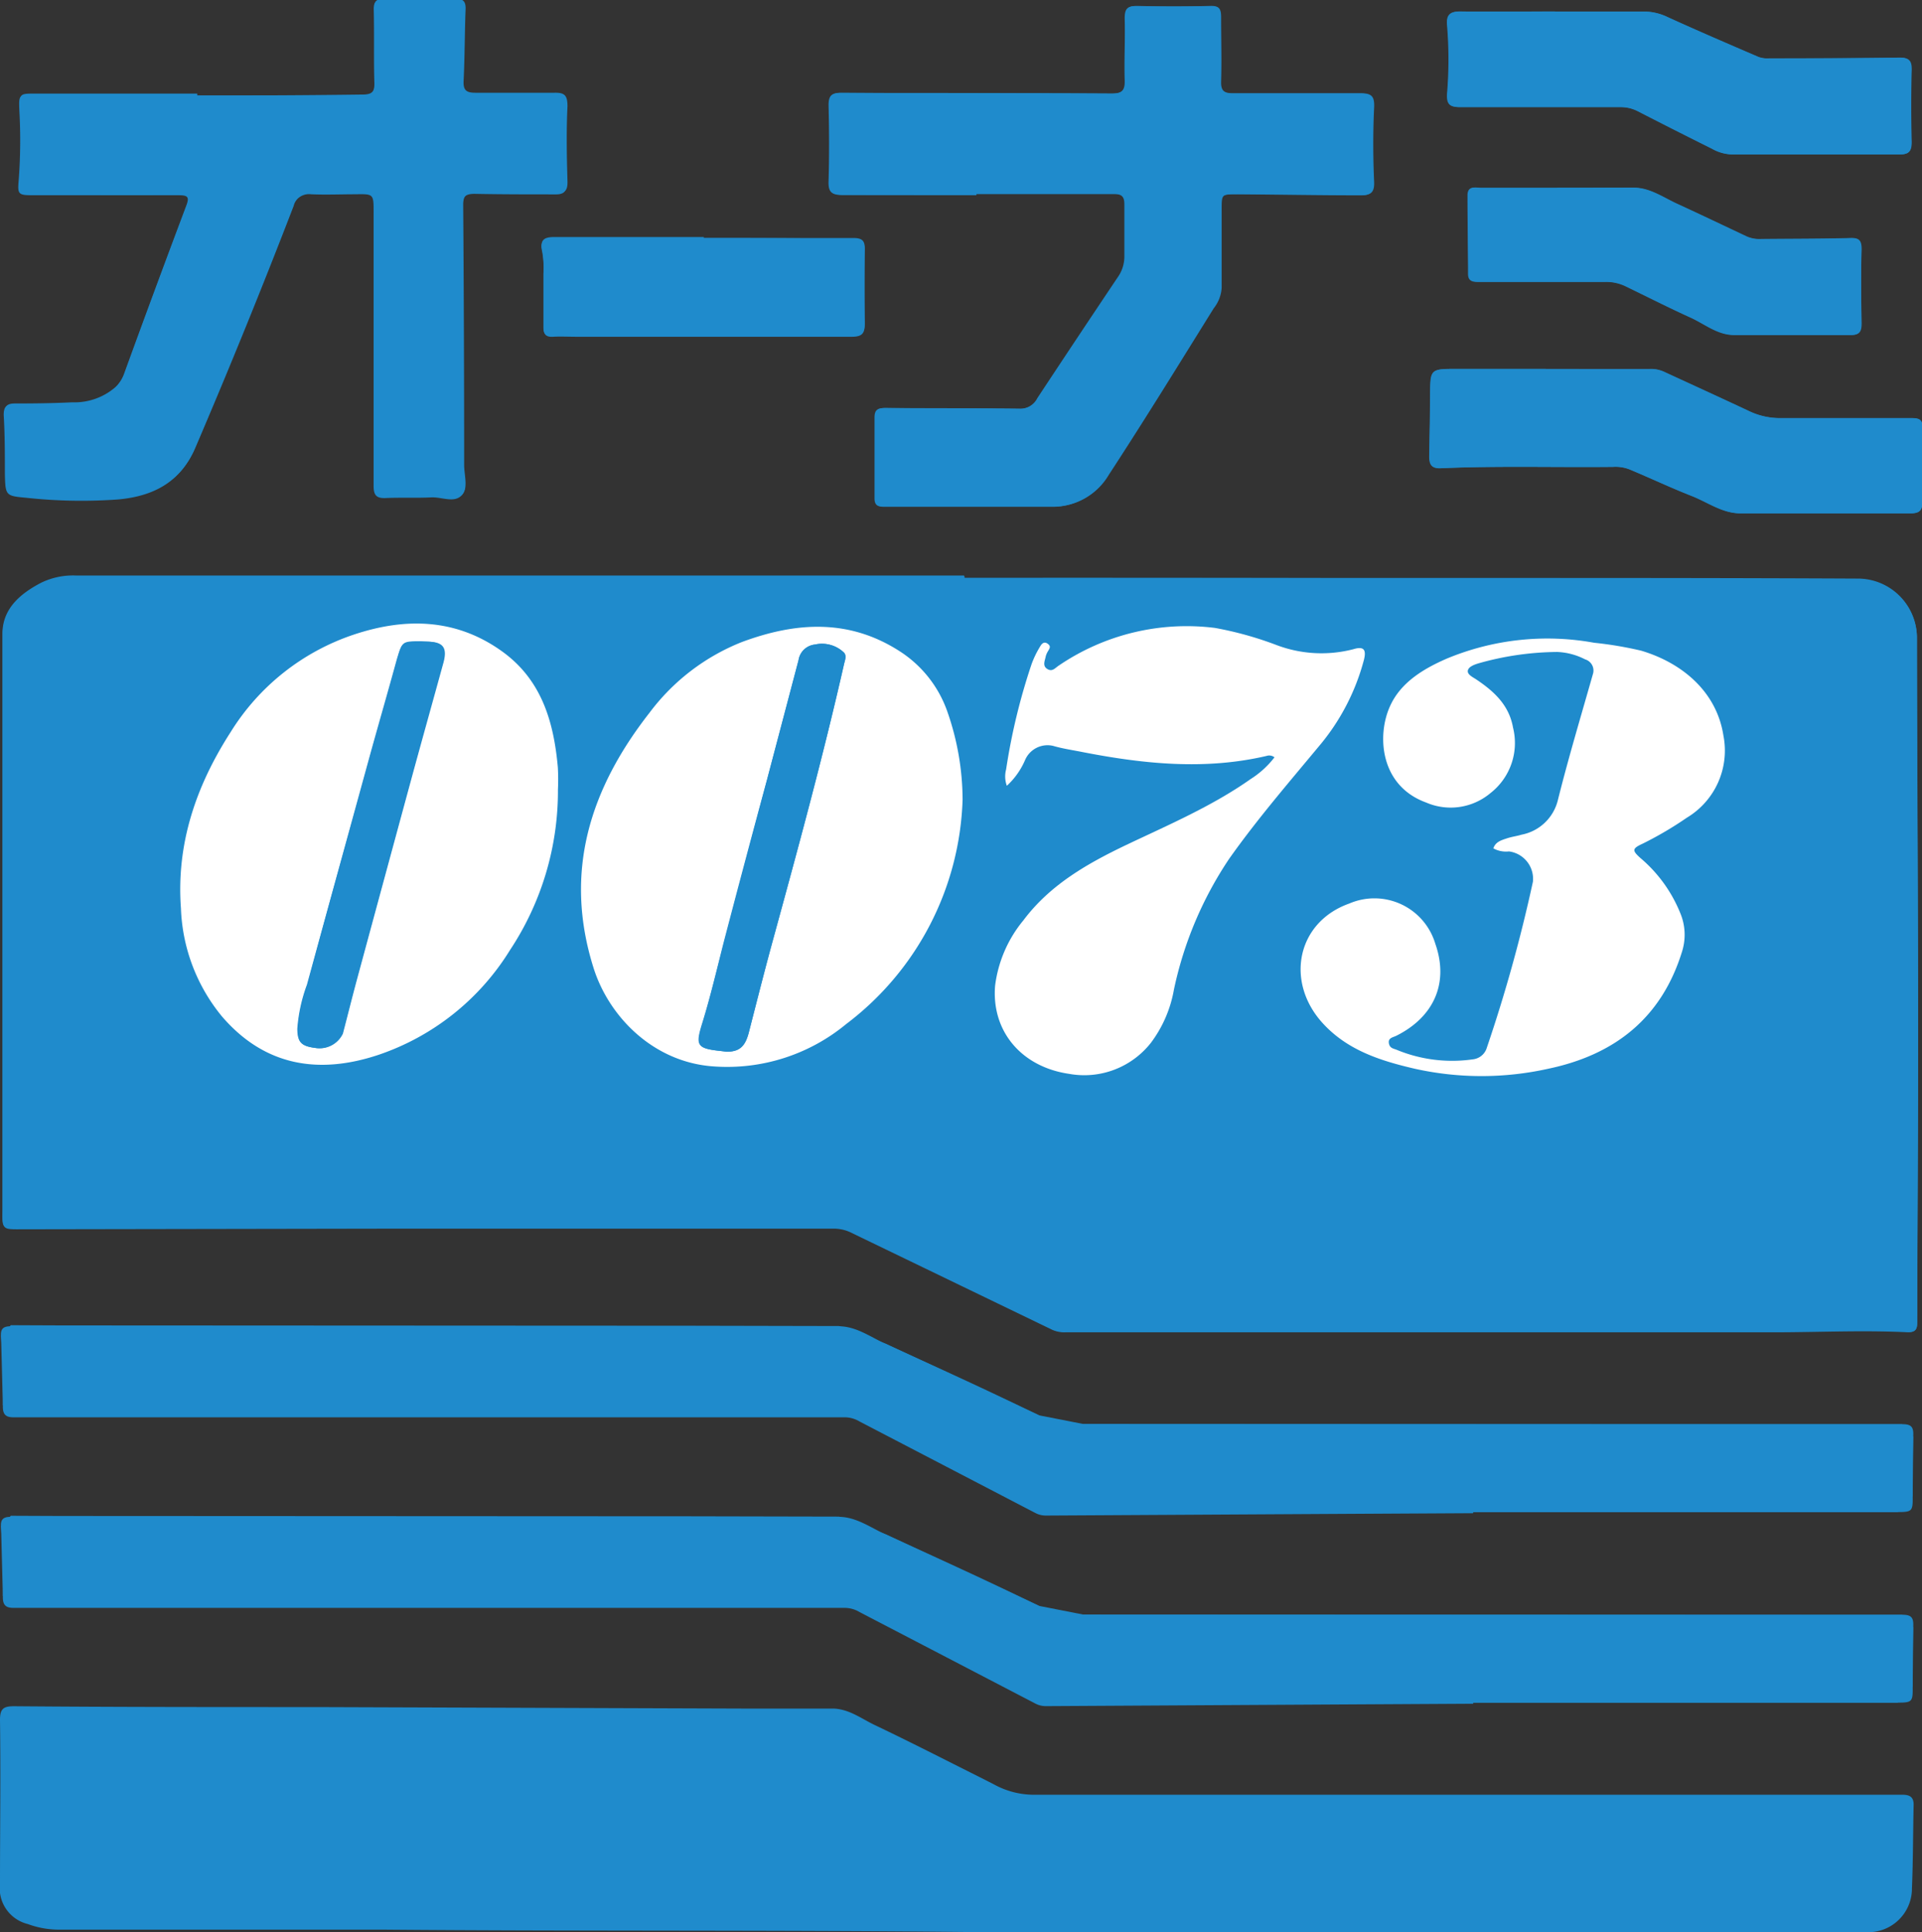
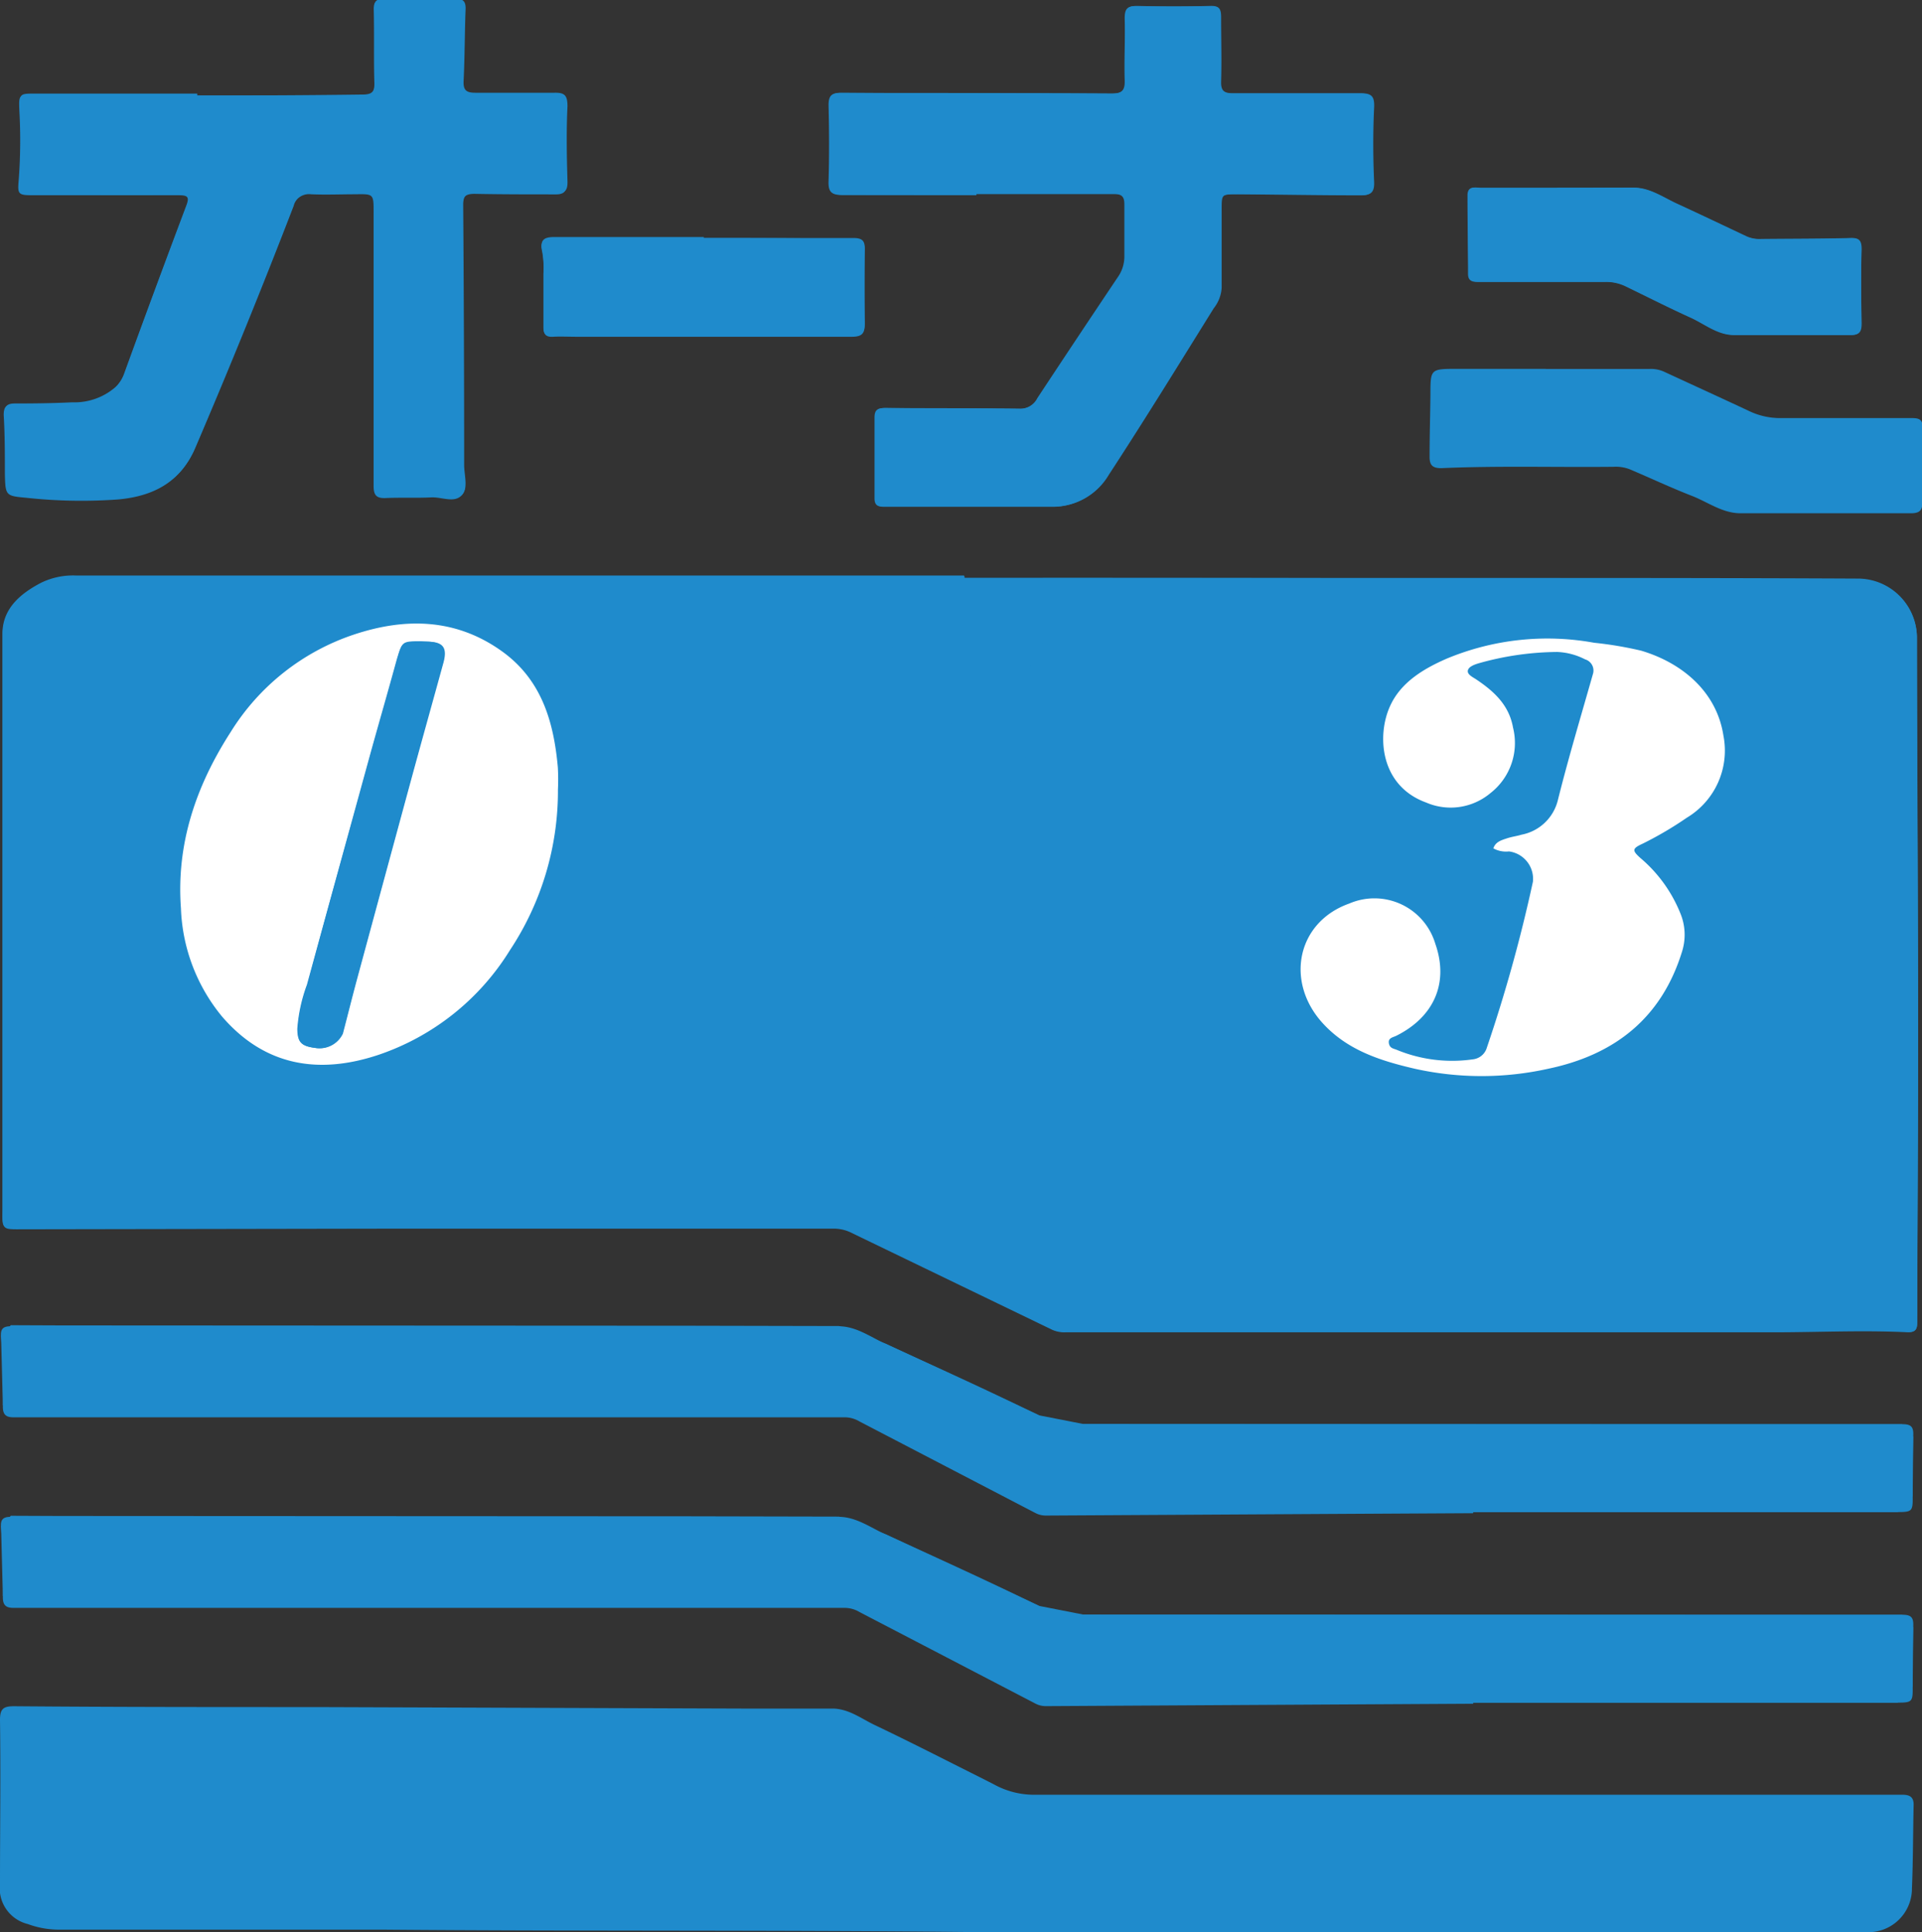
<svg xmlns="http://www.w3.org/2000/svg" id="レイヤー_1" data-name="レイヤー 1" viewBox="0 0 181.54 182.5">
  <rect x="0" y="0" width="181.54" height="182.5" fill="#333333" stroke="none" />
  <defs>
    <style>.cls-1{fill:#1f8bcc;}.cls-2{fill:#fff;}</style>
  </defs>
  <title>名称未設定-1</title>
  <path class="cls-1" d="M298.71,385.17V385H278.76q-32,0-63.91,0a6.89,6.89,0,0,0-3.31.68c-2,1-3.65,2.44-3.66,4.82,0,15.39,0,30.78,0,46.17,0,2.76,0,5.51,0,8.27,0,1.78-.06,1.76,1.75,1.75l35.37-.06,41.44,0a3.77,3.77,0,0,1,1.68.43L307,456.18a2.81,2.81,0,0,0,1.28.24q33.45,0,66.89,0c4.22,0,8.44-.21,12.67,0,.8,0,.87-.41.87-1,0-9.08.09-18.15.08-27.22,0-12.49-.08-25-.11-37.46a5.59,5.59,0,0,0-5.46-5.46c-12,0-24-.06-35.92-.06Q323,385.15,298.71,385.17Z" transform="translate(-207.62 -330.58)" />
  <path class="cls-1" d="M299.38,513.07h84.38a4.12,4.12,0,0,0,4.45-4.13c.11-2.64.1-5.28.16-7.92,0-.78-.47-.92-1.07-.92-1,0-2.06,0-3.09,0q-39.49,0-79,0a7.87,7.87,0,0,1-3.75-1l-1.28-.65c-3.3-1.65-6.59-3.34-9.93-4.93-1.3-.62-2.49-1.57-4.06-1.56-2.83,0-5.66,0-8.48,0l-40.22-.14c-9.51,0-19,0-28.54-.08-1,0-1.34.23-1.33,1.32.07,5.14,0,10.29,0,15.43a3.48,3.48,0,0,0,2.62,3.82,8.55,8.55,0,0,0,3.13.53q15.15,0,30.3,0C262,513,280.21,512.87,299.38,513.07Z" transform="translate(-207.62 -330.58)" />
  <path class="cls-1" d="M346.76,473.5v-.1h40.11c1.37,0,1.43-.09,1.41-1.52,0-1.87,0-3.74.05-5.61.05-.88-.14-1.18-1.05-1.17-3.15,0-6.31,0-9.47,0q-33.94,0-67.88,0a8.92,8.92,0,0,1-4.13-.8c-4.8-2.37-9.67-4.57-14.54-6.79-1.42-.65-2.75-1.64-4.38-1.66-4.74,0-9.48,0-14.22,0l-59.28,0c-1.58,0-3.16,0-4.74,0-.71,0-1,.24-.92,1a55.9,55.9,0,0,1,.17,6.6c0,.75.3,1,1,1,1,0,2,0,3.08,0l75.48,0a2.75,2.75,0,0,1,1.35.39l16.6,8.64a2.12,2.12,0,0,0,1.05.25Z" transform="translate(-207.62 -330.58)" />
  <path class="cls-1" d="M226.25,339.6v-.18H210.94c-1.49,0-1.48,0-1.42,1.55a50.2,50.2,0,0,1-.06,6.49c-.12,1.36-.07,1.46,1.28,1.47,4.6,0,9.19.07,13.78,0,.89,0,1.09.16.76,1q-3,7.94-5.88,15.89a3.47,3.47,0,0,1-.82,1.28,5.93,5.93,0,0,1-4.15,1.48c-1.79.09-3.6.11-5.39.11-.75,0-1,.24-1,1,.09,1.83.09,3.67.11,5.5,0,2.12,0,2.14,2.05,2.32a48.25,48.25,0,0,0,8.58.16c3.26-.28,5.93-1.58,7.3-4.82q4.85-11.32,9.28-22.83a1.56,1.56,0,0,1,1.72-1.18c1.39,0,2.79,0,4.18,0,1.74,0,1.72,0,1.72,1.72q0,12.89,0,25.78c0,.91.24,1.24,1.18,1.19,1.42-.08,2.86,0,4.29-.06.95,0,2.13.48,2.78-.13s.23-1.88.23-2.85q0-12.29-.09-24.57c0-.89.31-1.14,1.16-1.12,2.53.05,5.07,0,7.6.05.89,0,1.12-.32,1.09-1.18-.07-2.35-.11-4.7,0-7.05,0-1-.24-1.3-1.21-1.28-2.49,0-5,0-7.49,0-.86,0-1.16-.24-1.11-1.14.11-2.27.1-4.55.19-6.83,0-.7-.28-.9-.91-.9-2.28,0-4.56,0-6.83,0-.67,0-.89.21-.87.89,0,2.31,0,4.63.06,6.94,0,.92-.26,1.21-1.19,1.21C236.61,339.58,231.43,339.6,226.25,339.6Z" transform="translate(-207.62 -330.58)" />
  <path class="cls-1" d="M299.85,349v-.11c4.37,0,8.74,0,13.11,0,.79,0,.94.34.93,1,0,1.62-.07,3.24,0,4.85a3.38,3.38,0,0,1-.62,2q-3.83,5.72-7.61,11.44a1.82,1.82,0,0,1-1.69,1c-4.23-.05-8.45,0-12.68-.07-.69,0-1,.16-1,.91,0,2.53.05,5.07,0,7.6,0,.76.37.81,1,.81,5.25,0,10.51,0,15.76,0a6.08,6.08,0,0,0,5.3-3c3.39-5.19,6.64-10.47,9.91-15.73a3.43,3.43,0,0,0,.75-1.92c0-2.42,0-4.84,0-7.27,0-1.62-.05-1.62,1.63-1.6,3.86,0,7.71.05,11.57.1.92,0,1.25-.28,1.2-1.29-.1-2.31-.11-4.63,0-6.94.06-1.11-.23-1.4-1.3-1.39-4,0-8,0-12,0-.84,0-1.18-.2-1.15-1.11.06-2,0-4,0-6.05,0-.81-.17-1.11-1-1.09q-3.47.09-6.94,0c-.9,0-1.12.31-1.1,1.16,0,1.94-.08,3.89,0,5.83,0,1.06-.33,1.29-1.32,1.28-8.49-.05-17,0-25.46-.07-.9,0-1.21.23-1.19,1.17.07,2.39.08,4.78,0,7.16,0,1,.29,1.32,1.3,1.31C291.4,349,295.63,349,299.85,349Z" transform="translate(-207.62 -330.58)" />
-   <path class="cls-1" d="M353.61,365.43v0h-8.37c-2.53,0-2.53,0-2.55,2.43,0,1.95-.05,3.89-.08,5.84,0,.74.2,1.15,1.08,1.11,5.43-.24,10.86-.07,16.3-.13a3.65,3.65,0,0,1,1.51.23c2,.83,3.89,1.73,5.87,2.51,1.52.59,2.9,1.64,4.61,1.65,5.36,0,10.72,0,16.08,0,.85,0,1.11-.28,1.1-1.06,0-2.35-.05-4.7,0-7,0-.73-.24-.93-.95-.93-4.15,0-8.3,0-12.45,0a6.8,6.8,0,0,1-3-.68c-2.65-1.25-5.32-2.47-8-3.7a3,3,0,0,0-1.39-.26Z" transform="translate(-207.62 -330.58)" />
-   <path class="cls-1" d="M354.47,331.67v0c-3,0-6,0-8.92,0-1,0-1.35.31-1.25,1.34a38.83,38.83,0,0,1,0,6.38c-.07,1.05.24,1.31,1.24,1.31,5,0,10.05,0,15.08,0a3.53,3.53,0,0,1,1.69.39c2.31,1.19,4.64,2.37,7,3.54a4.06,4.06,0,0,0,1.88.54c5.28,0,10.56,0,15.85,0,.87,0,1.13-.31,1.11-1.18-.05-2.27-.05-4.55,0-6.82,0-.87-.28-1.15-1.15-1.14-4.11.06-8.22.06-12.33.07a2.38,2.38,0,0,1-1-.14c-2.86-1.23-5.72-2.46-8.55-3.75a5.17,5.17,0,0,0-2.21-.53C360.12,331.68,357.3,331.67,354.47,331.67Z" transform="translate(-207.62 -330.58)" />
  <path class="cls-1" d="M354.72,348.32v0c-2.38,0-4.77,0-7.15,0-.51,0-1.3-.25-1.29.71,0,2.46,0,4.92.05,7.38,0,.66.35.78.92.78h12a4.25,4.25,0,0,1,1.92.4c2.07,1,4.13,2.06,6.23,3,1.33.6,2.51,1.61,4.06,1.62,3.67,0,7.34,0,11,0,.86,0,1-.35,1-1.13-.05-2.31-.08-4.63,0-6.94,0-.81-.2-1.1-1-1.08-2.83.07-5.65.06-8.48.09a3,3,0,0,1-1.39-.25c-2.12-1-4.23-2-6.38-3-1.39-.61-2.67-1.59-4.28-1.6C359.49,348.3,357.1,348.32,354.72,348.32Z" transform="translate(-207.62 -330.58)" />
  <path class="cls-1" d="M274.09,353.06v0c-4.71,0-9.41,0-14.11,0-1,0-1.38.32-1.15,1.28a8.64,8.64,0,0,1,.12,2.09c0,1.69,0,3.37,0,5.06,0,.67.24.94.9.9s1.55,0,2.32,0c8.63,0,17.26,0,25.89,0,1,0,1.26-.32,1.23-1.28,0-2.28,0-4.56,0-6.83,0-.91-.26-1.13-1.11-1.13C283.49,353.07,278.79,353.06,274.09,353.06Z" transform="translate(-207.62 -330.58)" />
  <path class="cls-1" d="M298.71,385.17q24.29,0,48.59,0c12,0,23.95,0,35.92.06a5.59,5.59,0,0,1,5.46,5.46c0,12.49.1,25,.11,37.46,0,9.07-.06,18.14-.08,27.22,0,.63-.07,1.08-.87,1-4.23-.25-8.45,0-12.67,0q-33.45,0-66.89,0a2.81,2.81,0,0,1-1.28-.24L288.09,447a3.77,3.77,0,0,0-1.68-.43l-41.44,0-35.37.06c-1.81,0-1.78,0-1.75-1.75,0-2.76,0-5.51,0-8.27,0-15.39,0-30.78,0-46.17,0-2.38,1.7-3.8,3.66-4.82a6.89,6.89,0,0,1,3.31-.68q32,0,63.91,0h19.95Zm-.17,20.95a25.34,25.34,0,0,0-1.39-8.2,11.13,11.13,0,0,0-4.54-5.77c-4.81-3.09-9.82-2.74-14.88-.86A20.17,20.17,0,0,0,269,398c-5.61,7.13-8.12,15-5.32,24,1.45,4.68,5.69,9.05,11.43,9.41a17.64,17.64,0,0,0,12.46-4A27.66,27.66,0,0,0,298.54,406.12Zm-38.22-1a20.8,20.8,0,0,0,0-2.09c-.38-4.26-1.51-8.19-5.15-10.87-4.35-3.19-9.16-3.31-14.06-1.69a21.82,21.82,0,0,0-11.69,9.22c-3.26,5.06-5.15,10.54-4.7,16.65a17,17,0,0,0,3.87,10.21c4.07,4.74,9.21,5.5,14.8,3.63a23.4,23.4,0,0,0,12.41-9.89A27.22,27.22,0,0,0,260.32,405.15Zm88.35,5.56a2.49,2.49,0,0,0,1.48.31,2.61,2.61,0,0,1,2.26,2.86,142.09,142.09,0,0,1-4.35,15.67,1.55,1.55,0,0,1-1.34,1.11,13.71,13.71,0,0,1-7.22-.92c-.31-.11-.66-.27-.7-.64s.42-.52.73-.68c3.54-1.78,5-5,3.66-8.68a6,6,0,0,0-8.12-3.8c-4.92,1.74-6.07,7.3-2.6,11.21,2.36,2.65,5.56,3.65,8.8,4.4a29,29,0,0,0,12.57,0c6.32-1.32,10.76-4.82,12.68-11.15a5.29,5.29,0,0,0-.19-3.55,13.37,13.37,0,0,0-3.77-5.21c-.8-.71-.77-.89.21-1.35a33.48,33.48,0,0,0,4.17-2.45A7.39,7.39,0,0,0,370.4,400c-.64-4.11-3.87-6.84-7.76-8a35,35,0,0,0-4.45-.75,24.72,24.72,0,0,0-13.92,1.5c-2.21,1-4.35,2.26-5.37,4.52-1.23,2.73-.95,7.48,3.42,9.07a5.84,5.84,0,0,0,6.08-.89,6,6,0,0,0,2.13-6.19c-.37-2.1-1.76-3.39-3.42-4.51-.33-.23-.95-.39-.85-.86s.62-.58,1.06-.71a27.88,27.88,0,0,1,7.38-1.06,6.29,6.29,0,0,1,2.64.7,1.1,1.1,0,0,1,.73,1.41c-1.12,4-2.31,7.88-3.3,11.87a4.38,4.38,0,0,1-3.44,3.28c-.45.14-.94.2-1.39.35S348.88,410.09,348.67,410.71ZM328,402.11a8.69,8.69,0,0,1-2.32,2.07c-3.56,2.51-7.55,4.2-11.45,6.08s-7.38,3.81-10,7.25a12.05,12.05,0,0,0-2.68,6.19c-.33,4.33,2.53,7.67,7,8.32a8,8,0,0,0,7.73-2.95,11.73,11.73,0,0,0,2.16-5,35.19,35.19,0,0,1,5.23-12.38c2.61-3.69,5.56-7.11,8.44-10.58a20.9,20.9,0,0,0,4.28-8.2c.25-1-.05-1.3-1-1a12,12,0,0,1-7.25-.39,32.87,32.87,0,0,0-5.82-1.62,21.46,21.46,0,0,0-14.76,3.56c-.34.22-.68.57-1.09.31s-.2-.8-.13-1.21a1.89,1.89,0,0,1,.23-.5c.14-.25.2-.49-.07-.68s-.57.05-.7.28a9,9,0,0,0-.81,1.68,58.42,58.42,0,0,0-2.4,9.93,2.56,2.56,0,0,0,.07,1.54,7.09,7.09,0,0,0,1.73-2.45,2.31,2.31,0,0,1,2.64-1.32c.92.27,1.86.4,2.8.59,5.76,1.12,11.54,1.72,17.36.36A.81.81,0,0,1,328,402.11Z" transform="translate(-207.62 -330.58)" />
  <polygon class="cls-1" points="91.75 182.49 180.75 170.45 91.75 182.49 91.75 182.49" />
  <polygon class="cls-1" points="139.14 142.92 98.81 142.92 97.75 142.67 81.16 134.03 79.81 133.64 4.33 133.68 1.25 133.7 0.27 132.74 0.1 126.14 1.02 125.17 5.76 125.19 65.04 125.22 79.25 125.25 83.64 126.91 98.18 133.69 102.31 134.5 170.19 134.53 179.66 134.53 180.71 135.7 180.66 141.31 179.25 142.82 139.14 142.82 139.14 142.92 139.14 142.92" />
  <path class="cls-1" d="M226.25,339.6c5.18,0,10.36,0,15.54,0,.93,0,1.22-.29,1.19-1.21-.07-2.31,0-4.63-.06-6.94,0-.68.2-.9.87-.89,2.27,0,4.55,0,6.83,0,.63,0,.93.2.91.9-.09,2.28-.08,4.56-.19,6.83-.05.9.25,1.15,1.11,1.14,2.5,0,5,0,7.49,0,1,0,1.24.29,1.21,1.28-.09,2.35,0,4.7,0,7.05,0,.86-.2,1.2-1.09,1.18-2.53,0-5.07,0-7.6-.05-.85,0-1.17.23-1.16,1.12q.09,12.28.09,24.57c0,1,.48,2.2-.23,2.85s-1.83.09-2.78.13c-1.43.07-2.87,0-4.29.06-.94.05-1.19-.28-1.18-1.19q0-12.89,0-25.78c0-1.76,0-1.75-1.72-1.72-1.39,0-2.79.06-4.18,0a1.56,1.56,0,0,0-1.72,1.18q-4.46,11.49-9.28,22.83c-1.37,3.24-4,4.54-7.3,4.82a48.25,48.25,0,0,1-8.58-.16c-2-.18-2-.2-2.05-2.32,0-1.83,0-3.67-.11-5.5,0-.8.26-1,1-1,1.79,0,3.6,0,5.39-.11a5.93,5.93,0,0,0,4.15-1.48,3.47,3.47,0,0,0,.82-1.28q2.91-8,5.88-15.89c.33-.87.13-1-.76-1-4.59,0-9.18,0-13.78,0-1.35,0-1.4-.11-1.28-1.47a50.2,50.2,0,0,0,.06-6.49c-.06-1.52-.07-1.55,1.42-1.55h15.31Z" transform="translate(-207.62 -330.58)" />
  <path class="cls-1" d="M299.85,349c-4.22,0-8.45,0-12.67,0-1,0-1.34-.27-1.3-1.31.07-2.38.06-4.77,0-7.16,0-.94.29-1.17,1.19-1.17,8.49,0,17,0,25.46.07,1,0,1.36-.22,1.32-1.28-.06-1.94.06-3.89,0-5.83,0-.85.2-1.18,1.1-1.16q3.48.07,6.94,0c.86,0,1.05.28,1,1.09-.06,2,0,4,0,6.05,0,.91.31,1.12,1.15,1.11,4,0,8,0,12,0,1.07,0,1.36.28,1.3,1.39-.13,2.31-.12,4.63,0,6.94.05,1-.28,1.3-1.2,1.29-3.86,0-7.71-.07-11.57-.1-1.68,0-1.65,0-1.63,1.6,0,2.43,0,4.85,0,7.27a3.43,3.43,0,0,1-.75,1.92c-3.27,5.26-6.52,10.54-9.91,15.73a6.08,6.08,0,0,1-5.3,3c-5.25,0-10.51,0-15.76,0-.59,0-1-.05-1-.81,0-2.53,0-5.07,0-7.6,0-.75.28-.92,1-.91,4.23,0,8.45,0,12.68.07a1.82,1.82,0,0,0,1.69-1q3.78-5.73,7.61-11.44a3.38,3.38,0,0,0,.62-2c0-1.61,0-3.23,0-4.85,0-.64-.14-1-.93-1-4.37,0-8.74,0-13.11,0Z" transform="translate(-207.62 -330.58)" />
  <path class="cls-1" d="M353.61,365.43h9.8a3,3,0,0,1,1.39.26c2.66,1.23,5.33,2.45,8,3.7a6.8,6.8,0,0,0,3,.68c4.15,0,8.3,0,12.45,0,.71,0,1,.2.95.93,0,2.35,0,4.7,0,7,0,.78-.25,1.06-1.1,1.06-5.36,0-10.72,0-16.08,0-1.71,0-3.09-1.06-4.61-1.65-2-.78-3.91-1.68-5.87-2.51a3.65,3.65,0,0,0-1.51-.23c-5.44.06-10.87-.11-16.3.13-.88,0-1.09-.37-1.08-1.11,0-2,.06-3.89.08-5.84,0-2.43,0-2.43,2.55-2.43h8.37Z" transform="translate(-207.62 -330.58)" />
-   <path class="cls-1" d="M354.47,331.67c2.83,0,5.65,0,8.48,0a5.17,5.17,0,0,1,2.21.53c2.83,1.29,5.69,2.52,8.55,3.75a2.38,2.38,0,0,0,1,.14c4.11,0,8.22,0,12.33-.07.87,0,1.17.27,1.15,1.14-.06,2.27-.06,4.55,0,6.82,0,.87-.24,1.18-1.11,1.18-5.29,0-10.57,0-15.85,0a4.06,4.06,0,0,1-1.88-.54c-2.32-1.17-4.65-2.35-7-3.54a3.53,3.53,0,0,0-1.69-.39c-5,0-10,0-15.08,0-1,0-1.31-.26-1.24-1.31a38.83,38.83,0,0,0,0-6.38c-.1-1,.23-1.35,1.25-1.34,3,.05,5.95,0,8.92,0Z" transform="translate(-207.62 -330.58)" />
  <path class="cls-1" d="M354.72,348.32c2.38,0,4.77,0,7.16,0,1.61,0,2.89,1,4.28,1.6,2.15.95,4.26,2,6.38,3a3,3,0,0,0,1.39.25c2.83,0,5.65,0,8.48-.09.84,0,1,.27,1,1.08,0,2.31,0,4.63,0,6.94,0,.78-.16,1.14-1,1.13-3.67,0-7.34,0-11,0-1.55,0-2.73-1-4.06-1.62-2.1-.95-4.16-2-6.23-3a4.25,4.25,0,0,0-1.92-.4h-12c-.57,0-.92-.12-.92-.78,0-2.46-.05-4.92-.05-7.38,0-1,.78-.7,1.29-.71,2.38,0,4.77,0,7.15,0Z" transform="translate(-207.62 -330.58)" />
  <path class="cls-1" d="M274.09,353.06c4.7,0,9.4,0,14.1,0,.85,0,1.15.22,1.11,1.13-.08,2.27-.08,4.55,0,6.83,0,1-.25,1.28-1.23,1.28-8.63,0-17.26,0-25.89,0-.77,0-1.55,0-2.32,0s-.91-.23-.9-.9c0-1.69,0-3.37,0-5.06a8.64,8.64,0,0,0-.12-2.09c-.23-1,.16-1.29,1.15-1.28,4.7,0,9.4,0,14.11,0Z" transform="translate(-207.62 -330.58)" />
-   <path class="cls-2" d="M298.54,406.12a27.66,27.66,0,0,1-11,21.19,17.64,17.64,0,0,1-12.46,4c-5.74-.36-10-4.73-11.43-9.41-2.8-9-.29-16.83,5.32-24a20.17,20.17,0,0,1,8.73-6.68c5.06-1.88,10.07-2.23,14.88.86a11.13,11.13,0,0,1,4.54,5.77A25.34,25.34,0,0,1,298.54,406.12Zm-22.27,23.8c1.21,0,1.74-.51,2.08-1.81.72-2.8,1.43-5.62,2.19-8.41,2.4-8.77,4.79-17.54,6.81-26.41.08-.35.25-.76,0-1.06a3,3,0,0,0-2.75-.77,1.74,1.74,0,0,0-1.55,1.48c-1,3.8-2,7.59-3,11.38Q278,412,276,419.63c-.67,2.52-1.26,5.06-2,7.54-.67,2.16-.56,2.44,1.73,2.68Z" transform="translate(-207.62 -330.58)" />
  <path class="cls-2" d="M260.32,405.15a27.22,27.22,0,0,1-4.53,15.17,23.4,23.4,0,0,1-12.41,9.89c-5.59,1.87-10.73,1.11-14.8-3.63a17,17,0,0,1-3.87-10.21c-.45-6.11,1.44-11.59,4.7-16.65a21.82,21.82,0,0,1,11.69-9.22c4.9-1.62,9.71-1.5,14.06,1.69,3.64,2.68,4.77,6.61,5.15,10.87A20.8,20.8,0,0,1,260.32,405.15Zm-12.93-14c-1.8,0-1.79,0-2.25,1.71-.81,3-1.66,5.93-2.49,8.89-2,7.28-4.06,14.56-6,21.85a15.17,15.17,0,0,0-.91,4.17c0,1.23.33,1.62,1.65,1.79a2.43,2.43,0,0,0,2.62-1.35c.47-1.8.92-3.62,1.41-5.42q2.6-9.61,5.21-19.21c.95-3.47,1.92-6.93,2.87-10.39.39-1.42,0-2-1.52-2Z" transform="translate(-207.62 -330.58)" />
  <path class="cls-2" d="M348.67,410.71c.21-.62.76-.77,1.27-.94s.94-.21,1.39-.35a4.38,4.38,0,0,0,3.44-3.28c1-4,2.18-7.92,3.3-11.87a1.1,1.1,0,0,0-.73-1.41,6.29,6.29,0,0,0-2.64-.7,27.88,27.88,0,0,0-7.38,1.06c-.44.13-1,.33-1.06.71s.52.63.85.86c1.66,1.12,3.05,2.41,3.42,4.51a6,6,0,0,1-2.13,6.19,5.84,5.84,0,0,1-6.08.89c-4.37-1.59-4.65-6.34-3.42-9.07,1-2.26,3.16-3.56,5.37-4.52a24.72,24.72,0,0,1,13.92-1.5,35,35,0,0,1,4.45.75c3.89,1.16,7.12,3.89,7.76,8a7.39,7.39,0,0,1-3.46,7.78,33.48,33.48,0,0,1-4.17,2.45c-1,.46-1,.64-.21,1.35a13.37,13.37,0,0,1,3.77,5.21,5.29,5.29,0,0,1,.19,3.55c-1.92,6.33-6.36,9.83-12.68,11.15a29,29,0,0,1-12.57,0c-3.24-.75-6.44-1.75-8.8-4.4-3.47-3.91-2.32-9.47,2.6-11.21a6,6,0,0,1,8.12,3.8c1.3,3.7-.12,6.9-3.66,8.68-.31.16-.79.2-.73.68s.39.53.7.64a13.71,13.71,0,0,0,7.22.92,1.55,1.55,0,0,0,1.34-1.11,142.09,142.09,0,0,0,4.35-15.67,2.61,2.61,0,0,0-2.26-2.86A2.49,2.49,0,0,1,348.67,410.71Z" transform="translate(-207.62 -330.58)" />
-   <path class="cls-2" d="M328,402.11a.81.81,0,0,0-.75-.13c-5.82,1.36-11.6.76-17.36-.36-.94-.19-1.88-.32-2.8-.59a2.31,2.31,0,0,0-2.64,1.32,7.09,7.09,0,0,1-1.73,2.45,2.56,2.56,0,0,1-.07-1.54,58.42,58.42,0,0,1,2.4-9.93,9,9,0,0,1,.81-1.68c.13-.23.35-.52.7-.28s.21.43.07.68a1.89,1.89,0,0,0-.23.5c-.07.41-.35.9.13,1.21s.75-.09,1.09-.31a21.46,21.46,0,0,1,14.76-3.56,32.87,32.87,0,0,1,5.82,1.62,12,12,0,0,0,7.25.39c.95-.29,1.25,0,1,1a20.9,20.9,0,0,1-4.28,8.2c-2.88,3.47-5.83,6.89-8.44,10.58a35.19,35.19,0,0,0-5.23,12.38,11.73,11.73,0,0,1-2.16,5,8,8,0,0,1-7.73,2.95c-4.49-.65-7.35-4-7-8.32a12.05,12.05,0,0,1,2.68-6.19c2.58-3.44,6.2-5.45,10-7.25s7.89-3.57,11.45-6.08A8.69,8.69,0,0,0,328,402.11Z" transform="translate(-207.62 -330.58)" />
  <path class="cls-1" d="M276.27,429.92l-.58-.07c-2.29-.24-2.4-.52-1.73-2.68.77-2.48,1.36-5,2-7.54q2-7.65,4.08-15.31c1-3.79,2-7.58,3-11.38a1.74,1.74,0,0,1,1.55-1.48,3,3,0,0,1,2.75.77c.26.3.09.71,0,1.06-2,8.87-4.41,17.64-6.81,26.41-.76,2.79-1.47,5.61-2.19,8.41C278,429.41,277.48,429.9,276.27,429.92Z" transform="translate(-207.62 -330.58)" />
  <path class="cls-1" d="M247.39,391.18h.55c1.48.06,1.91.62,1.52,2-1,3.46-1.92,6.92-2.87,10.39q-2.61,9.6-5.21,19.21c-.49,1.8-.94,3.62-1.41,5.42a2.43,2.43,0,0,1-2.62,1.35c-1.32-.17-1.63-.56-1.65-1.79a15.17,15.17,0,0,1,.91-4.17c2-7.29,4-14.57,6-21.85.83-3,1.68-5.92,2.49-8.89C245.6,391.22,245.59,391.21,247.39,391.18Z" transform="translate(-207.62 -330.58)" />
  <path class="cls-1" d="M346.76,491.5v-.1h40.11c1.37,0,1.43-.09,1.41-1.52,0-1.87,0-3.74.05-5.61.05-.88-.14-1.18-1.05-1.17-3.15,0-6.31,0-9.47,0q-33.94,0-67.88,0a8.92,8.92,0,0,1-4.13-.8c-4.8-2.37-9.67-4.57-14.54-6.79-1.42-.65-2.75-1.64-4.38-1.66-4.74,0-9.48,0-14.22,0l-59.28,0c-1.58,0-3.16,0-4.74,0-.71,0-1,.24-.92,1a55.9,55.9,0,0,1,.17,6.6c0,.75.3,1,1,1,1,0,2,0,3.08,0l75.48,0a2.75,2.75,0,0,1,1.35.39l16.6,8.64a2.12,2.12,0,0,0,1.05.25Z" transform="translate(-207.62 -330.58)" />
  <polygon class="cls-1" points="139.14 160.92 98.81 160.92 97.75 160.67 81.16 152.03 79.81 151.64 4.33 151.68 1.25 151.7 0.27 150.74 0.1 144.14 1.02 143.17 5.76 143.19 65.04 143.22 79.25 143.25 83.64 144.91 98.18 151.69 102.31 152.5 170.19 152.53 179.66 152.53 180.71 153.7 180.66 159.31 179.25 160.82 139.14 160.82 139.14 160.92 139.14 160.92" />
</svg>